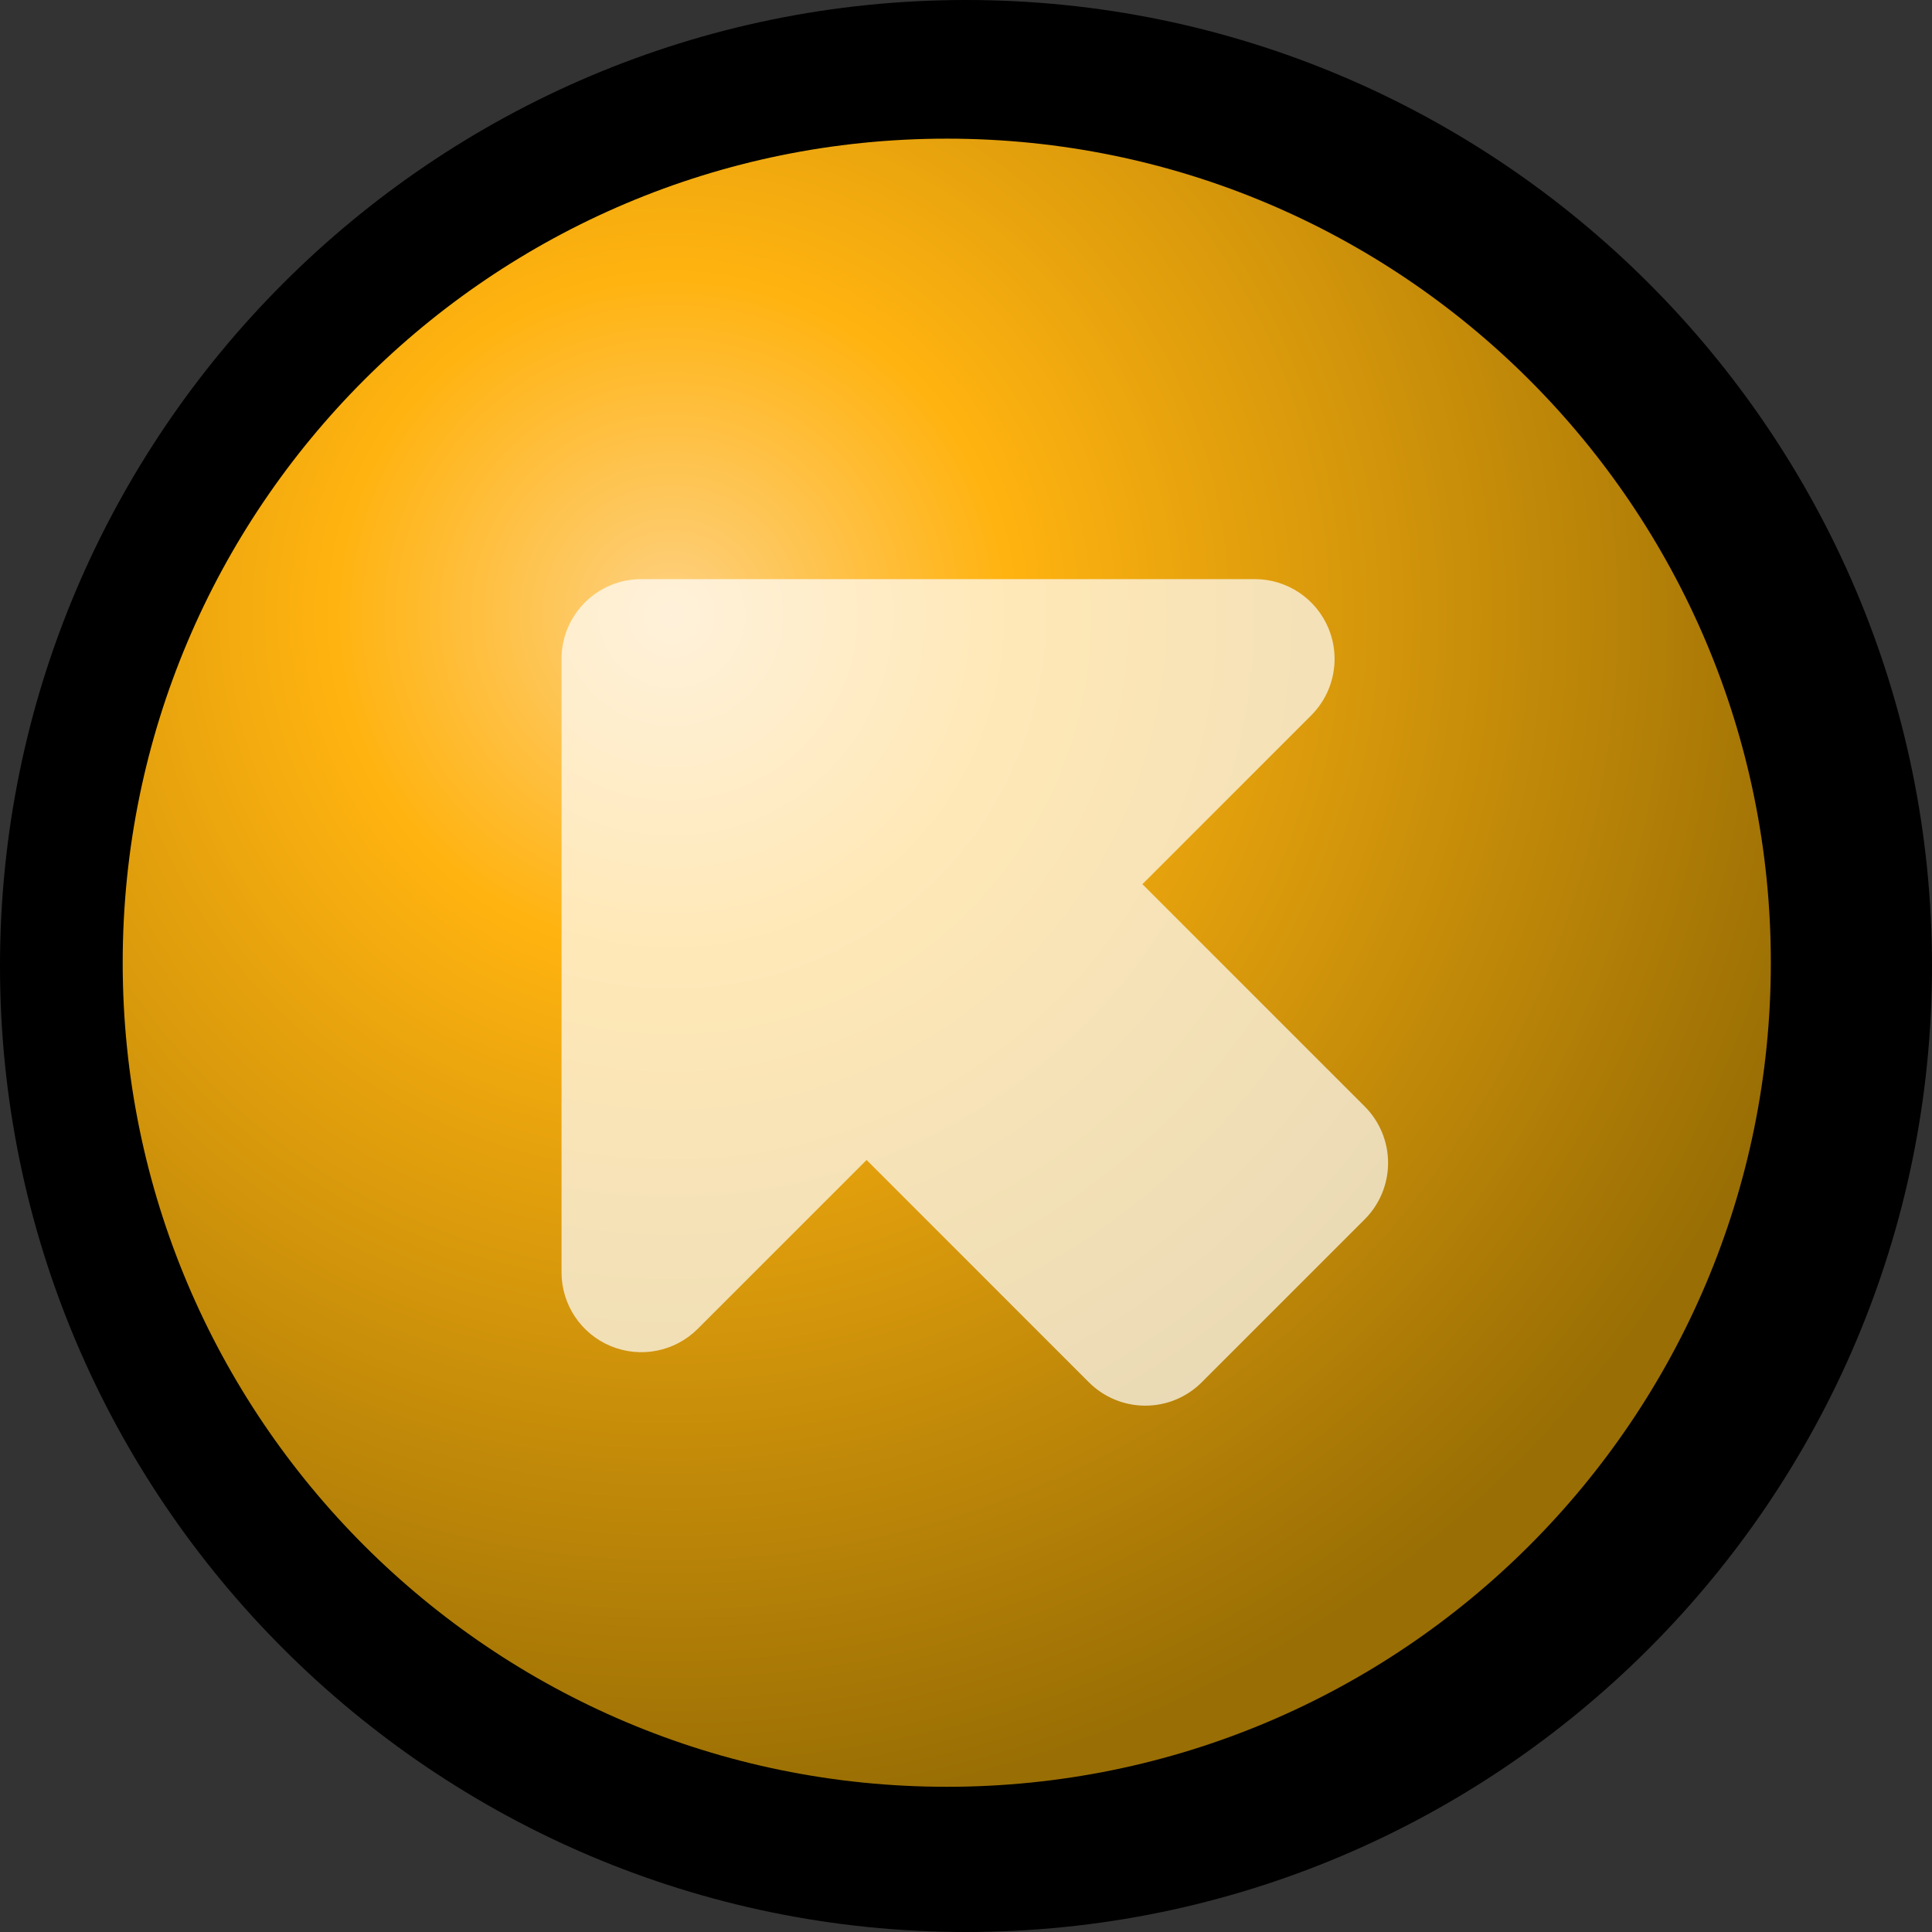
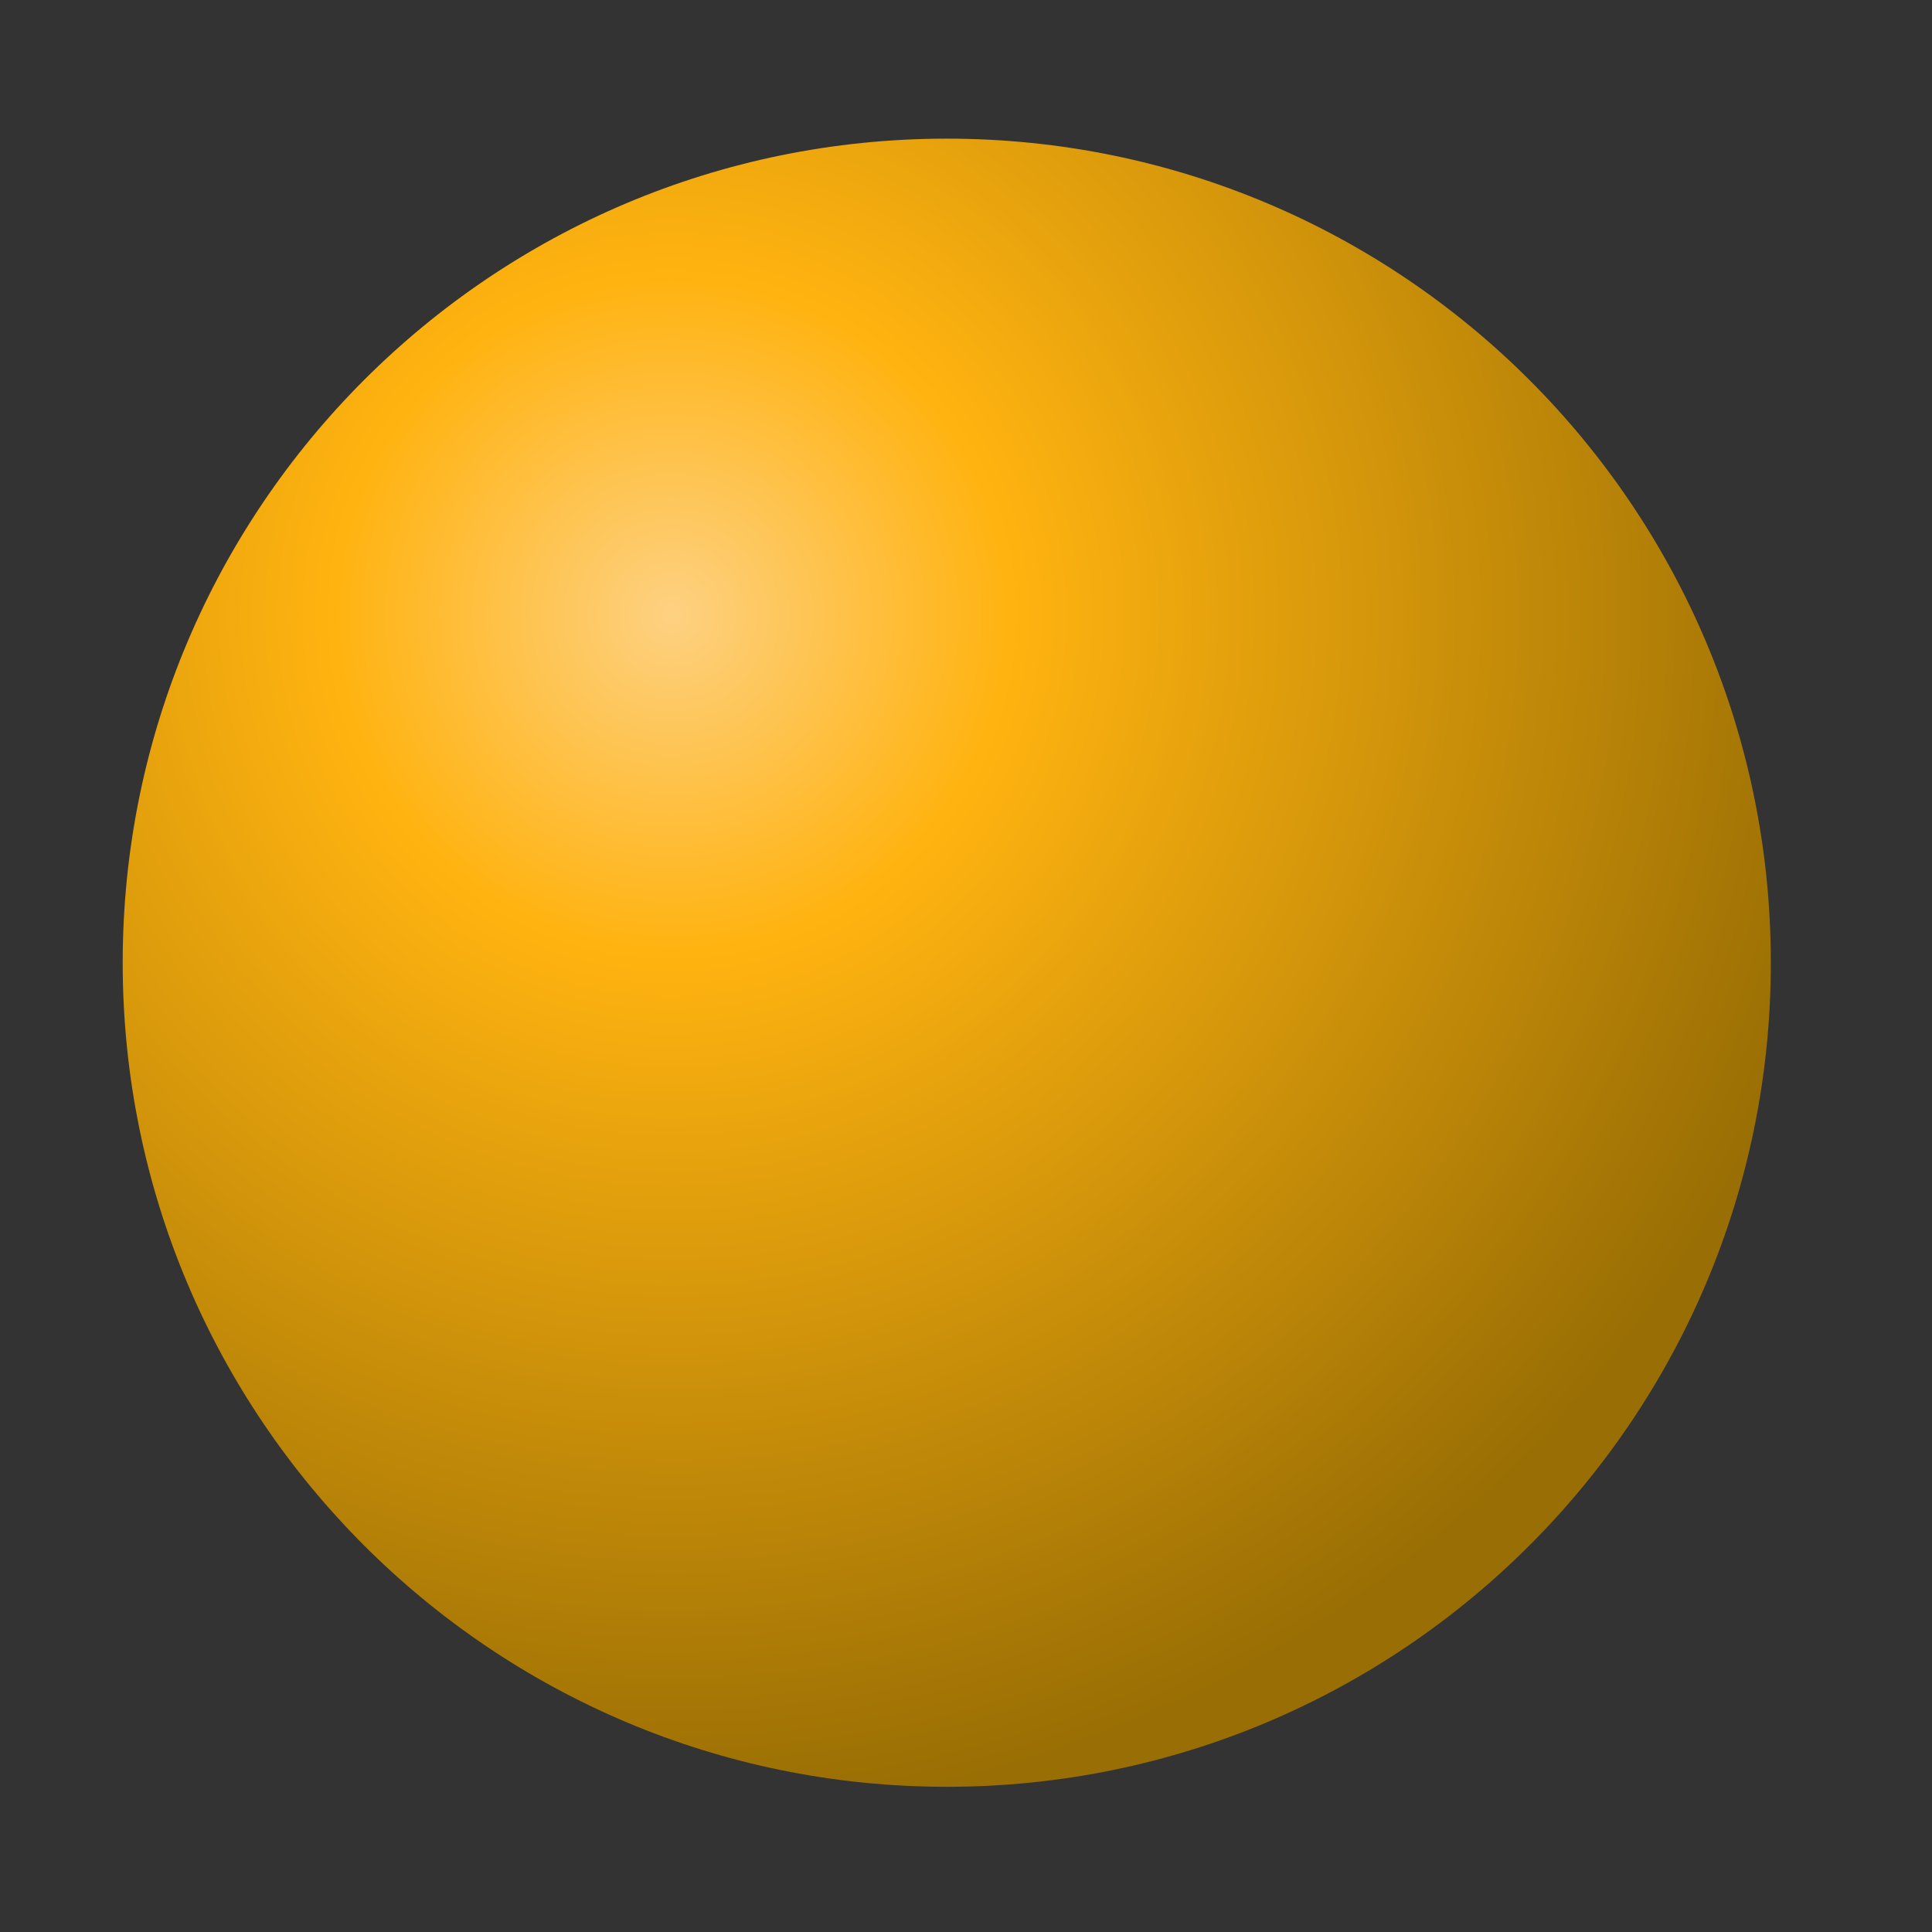
<svg width="242.079pt" height="242.079pt" viewBox="0 0 242.079 242.079" xml:space="preserve">
  <rect x="0" y="0" width="242.079" height="242.079" fill="#333333" stroke="none" />
  <g id="Layer_x0020_1" style="fill-rule:nonzero;clip-rule:nonzero;stroke:#000000;stroke-miterlimit:4;">
-     <path style="stroke:none;" d="M0,121.039c0,66.739,54.298,121.04,121.039,121.04c66.739,0,121.04-54.301,121.04-121.04C242.079,54.298,187.778,0,121.039,0C54.298,0,0,54.298,0,121.039z" />
    <radialGradient id="aigrd1" cx="84.183" cy="77.035" r="150.706" fx="84.183" fy="77.035" gradientUnits="userSpaceOnUse">
      <stop offset="0" style="stop-color:#FED182" />
      <stop offset="0.281" style="stop-color:#FFB310" />
      <stop offset="1" style="stop-color:#996E04" />
    </radialGradient>
    <path style="fill-rule:evenodd;clip-rule:evenodd;fill:url(#aigrd1);stroke:none;" d="M221.885,120.629c0,57.028-46.23,103.256-103.255,103.256c-57.027,0-103.256-46.229-103.256-103.256c0-57.027,46.229-103.256,103.256-103.256    c57.025,0,103.255,46.229,103.255,103.256z" />
-     <path style="opacity:0.7;fill:#FFFFFF;stroke:none;" d="M170.997,138.639c0,0-18.859-18.857-27.855-27.852c7.943-7.944,21.152-21.153,21.152-21.153c1.914-1.913,2.93-4.471,2.93-7.073c0-1.289-0.25-2.588-0.762-3.825c-1.549-3.736-5.193-6.173-9.238-6.173    l-76.864,0c-5.523,0-10,4.477-10,10v76.866c0,4.045,2.437,7.691,6.173,9.24c3.737,1.547,8.039,0.691,10.898-2.17c0,0,13.208-13.211,21.152-21.154c8.996,8.996,27.851,27.854,27.851,27.854c1.875,1.877,4.42,2.93,7.072,2.93s5.195-1.053,7.07-2.928l20.42-20.42    c1.875-1.877,2.93-4.42,2.93-7.072s-1.055-5.195-2.93-7.07z" />
  </g>
</svg>